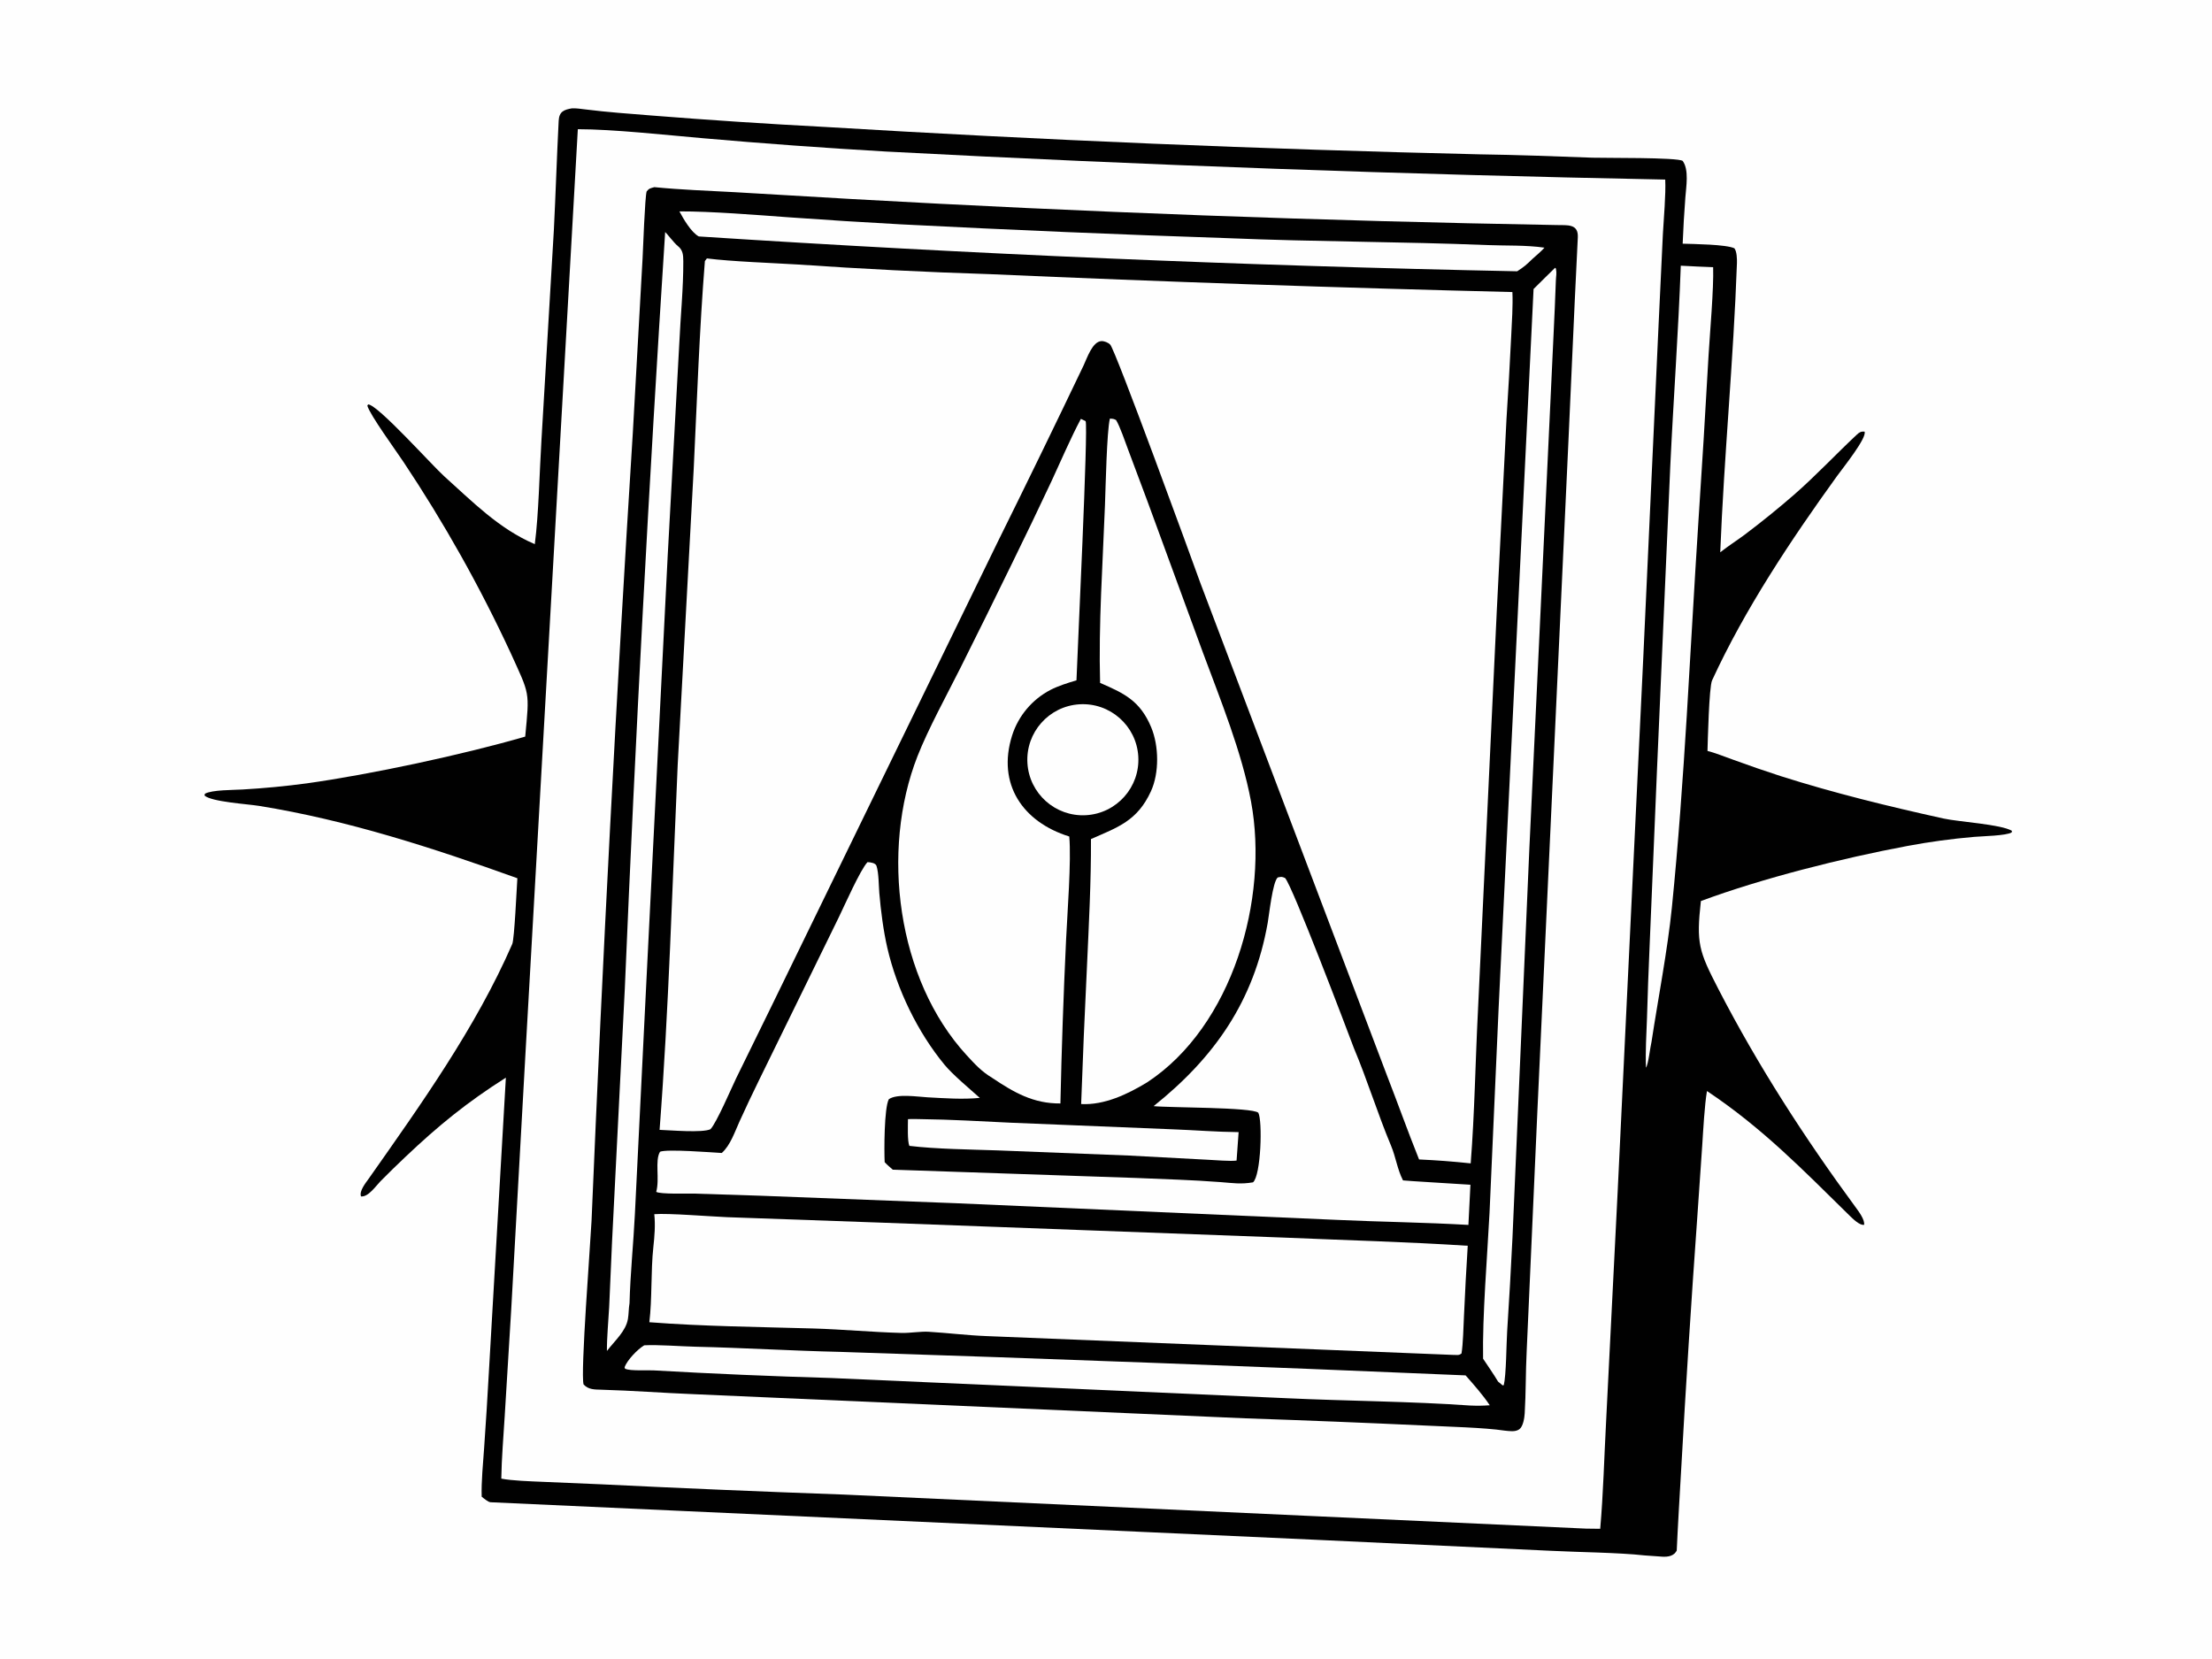
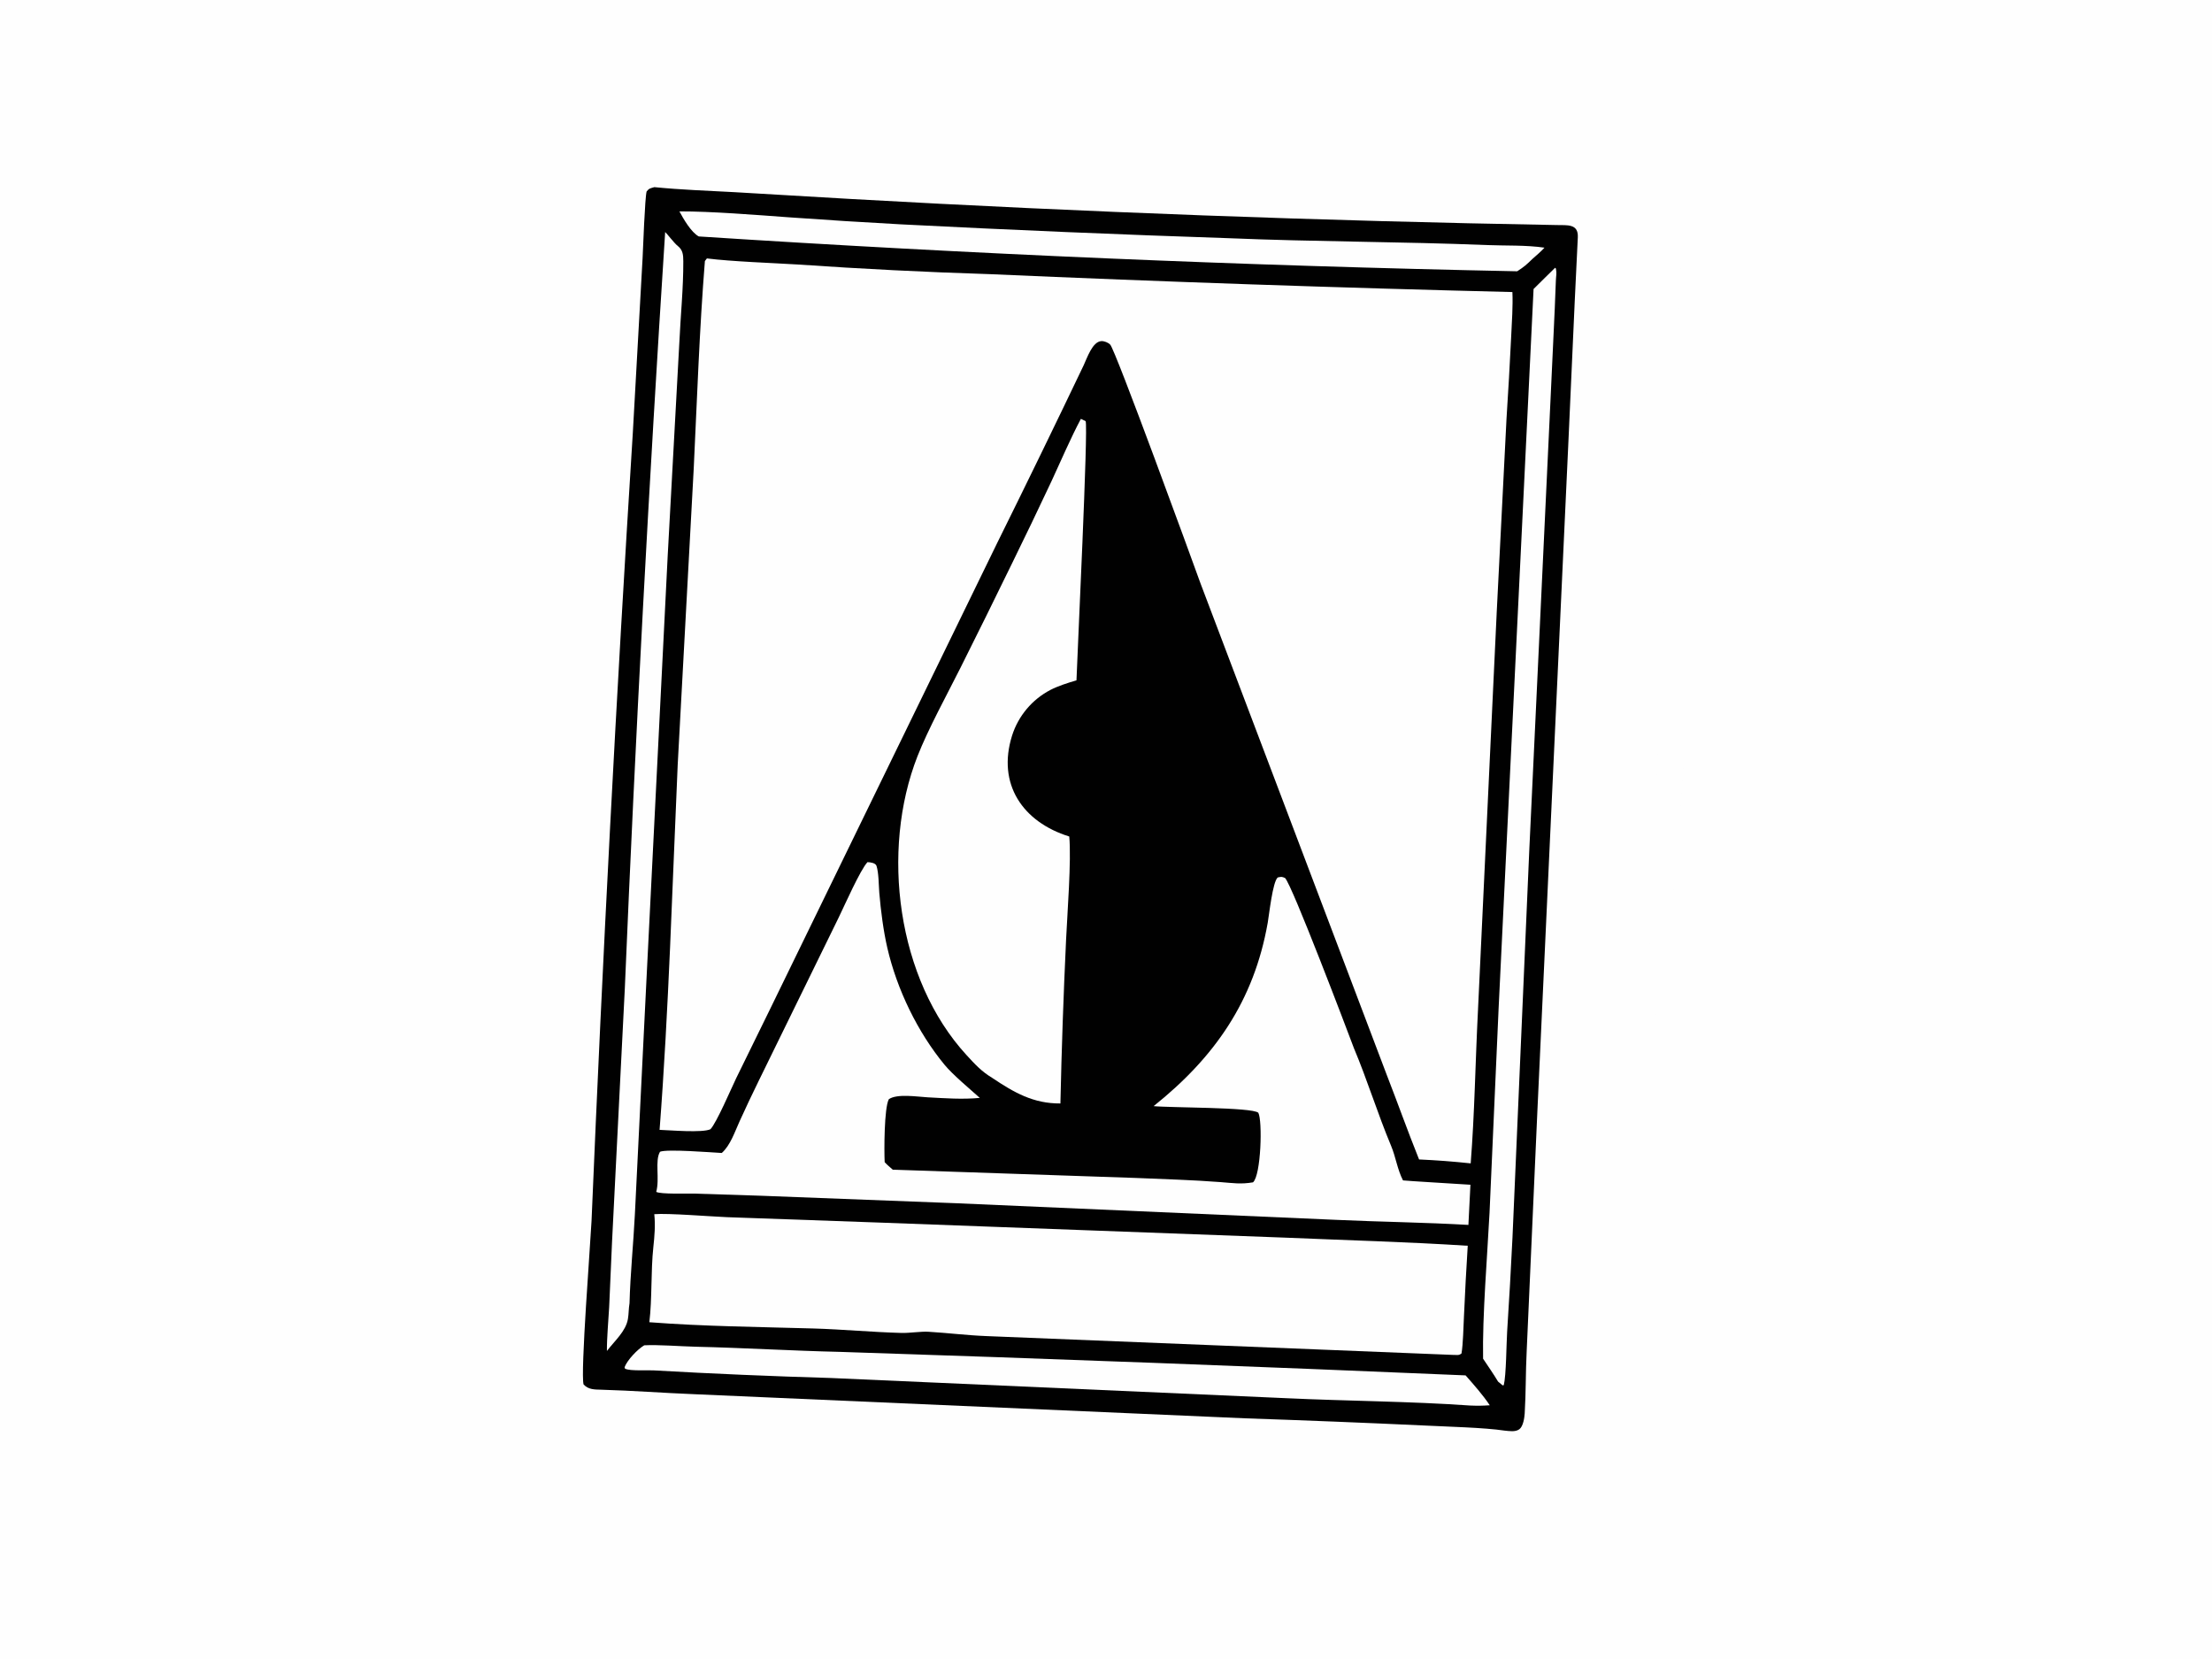
<svg xmlns="http://www.w3.org/2000/svg" version="1.1" style="display: block;" viewBox="0 0 2048 1536" width="1365" height="1024" preserveAspectRatio="none">
  <path transform="translate(0,0)" fill="rgb(254,254,254)" d="M 0 0 L 2048 0 L 2048 1536 L 0 1536 L 0 0 z" />
-   <path transform="translate(0,0)" fill="rgb(1,1,1)" d="M 529.599 100.276 C 533.801 100.161 537.922 100.778 542.083 101.3 C 562.464 103.856 582.929 105.292 603.402 106.927 C 656.558 111.152 709.768 114.664 763.018 117.46 C 965.14 129.647 1167.47 138.116 1369.9 142.861 C 1404.51 143.349 1439.8 144.685 1474.39 145.962 C 1485.33 146.366 1553.01 145.564 1557.91 148.933 C 1563.98 157.144 1561.09 173.068 1560.4 182.855 C 1559.3 197.073 1558.48 211.311 1557.91 225.56 C 1567.89 225.892 1598.15 226.195 1605.78 229.817 C 1608.1 232.602 1608.29 239.999 1608.16 243.66 C 1605 332.805 1596.22 422.218 1592.7 511.229 C 1600.03 505.389 1608.06 500.389 1615.64 494.694 C 1631.15 483.004 1646.25 470.782 1660.91 458.051 C 1680.91 440.639 1699.62 420.6 1719.03 402.442 C 1721.81 399.841 1723.01 399.341 1726.32 399.514 C 1728.72 405.235 1706.28 433.114 1700.74 440.779 C 1658.2 499.695 1615.43 563.909 1585.15 629.778 C 1582.32 635.932 1581.15 686.422 1580.89 695.102 C 1586.87 696.474 1598.49 701.016 1604.78 703.267 C 1619.3 708.583 1633.91 713.622 1648.62 718.383 C 1698.12 734.116 1748.74 746.466 1799.48 757.663 C 1813.6 760.779 1852.9 762.998 1862.76 769.063 L 1862.55 770.494 C 1857.56 773.627 1835.05 773.984 1827.69 774.645 C 1806.92 776.427 1786.26 779.245 1765.78 783.087 C 1705.56 794.389 1631.87 812.866 1574.78 834.032 C 1570.43 873.12 1572.79 880.238 1590.95 915.428 C 1627.64 986.504 1670.9 1053.37 1718.25 1117.76 C 1720.97 1121.45 1726.68 1129.07 1725.9 1133.73 C 1721.83 1134.54 1715.2 1127.91 1712.26 1125.03 C 1668.75 1082.32 1631.56 1044.03 1580.42 1009.88 C 1578.2 1022.62 1576.88 1047.06 1576.01 1060.47 L 1571.42 1127.04 C 1565.78 1205.55 1560.77 1284.12 1556.39 1362.71 C 1555.22 1382.74 1553.35 1414.08 1552.42 1435.29 C 1552.13 1435.93 1550.94 1437.5 1550.42 1437.97 C 1546.27 1441.75 1540.04 1441.04 1534.97 1440.61 C 1530.82 1440.27 1526.82 1440.04 1522.76 1439.75 C 1498.77 1437.07 1461.07 1436.78 1435.92 1435.47 L 1215.49 1425.15 L 454.175 1390.52 C 451.959 1390.41 447.852 1386.87 445.973 1385.4 C 445.504 1371.83 447.302 1353.88 448.252 1340 C 449.886 1316.84 451.336 1293.68 452.601 1270.5 L 468.366 997.512 C 432.353 1020.34 406.061 1041.75 375.253 1070.95 C 367.488 1078.28 359.845 1085.75 352.329 1093.34 C 347.804 1097.99 340.918 1108.2 334.239 1107.43 C 332.405 1102.42 338.652 1094.88 341.55 1090.76 C 389.854 1022.11 440.65 950.967 474.28 873.817 C 476.286 869.214 478.42 821.488 479.01 812.929 C 401.064 784.937 321.871 759.172 239.908 745.968 C 228.936 744.201 196.018 742.259 189.341 736.389 L 189.719 734.727 C 196.26 730.991 216.285 731.321 224.626 730.778 C 244.462 729.642 264.247 727.752 283.939 725.113 C 342.799 716.906 428.964 698.49 486.272 681.814 C 490.324 639.255 490.581 643.599 472.848 604.505 C 444.362 543.099 411.19 483.978 373.627 427.665 C 367.344 418.139 342.255 383.75 340.098 375.483 L 340.851 374.338 C 349.564 374.356 400.212 430.935 411.246 440.836 C 437.381 464.284 462.09 489.636 495.149 503.675 C 498.732 476.403 499.52 436.616 501.284 407.827 L 512.782 213.195 C 514.486 179.444 515.507 145.626 517.247 111.875 C 517.701 103.059 522.296 101.566 529.599 100.276 z" />
-   <path transform="translate(0,0)" fill="rgb(254,254,254)" d="M 534.986 119.596 C 567.475 119.591 617.185 125.032 650.5 127.92 C 707.012 132.872 763.594 136.987 820.228 140.262 C 1060.58 152.908 1301.12 161.562 1541.76 166.221 C 1542.44 180.142 1540.36 202.217 1539.58 216.888 L 1535.49 303.306 L 1521.47 608.169 L 1497.7 1103.49 L 1487.04 1315.43 C 1485.3 1347.57 1484.4 1383.41 1481.56 1415.1 L 1468.46 1414.94 L 781.434 1383.43 C 706.307 1380.75 631.198 1377.57 556.112 1373.9 L 502.069 1371.61 C 491.507 1371.16 473.947 1370.62 464.132 1368.67 C 464.382 1350.35 466.18 1329.08 467.302 1310.62 L 473.32 1212.06 L 486.385 977.317 L 534.986 119.596 z" />
  <path transform="translate(0,0)" fill="rgb(1,1,1)" d="M 605.822 173.232 C 631.031 175.722 654.856 176.493 680.1 177.883 L 788.373 184.221 C 1005.84 196.439 1223.52 204.471 1441.29 208.314 C 1451.01 208.577 1461.41 206.884 1460.84 219.61 C 1459.95 239.236 1458.89 258.852 1458 278.484 L 1452.16 408.088 L 1423.27 1031.33 L 1413.48 1250.99 C 1412.51 1269.96 1412.82 1289.29 1411.66 1308.26 C 1411.4 1312.49 1410.24 1320.35 1406.68 1322.96 C 1403 1325.66 1397.44 1324.64 1393.02 1324.22 C 1374.56 1321.41 1339.96 1320.57 1320.34 1319.57 C 1264.57 1316.97 1208.78 1314.73 1152.98 1312.85 L 642.634 1290.51 C 614.083 1289.39 585.434 1287.16 556.834 1286.36 C 550.48 1286.18 544.821 1286.37 540.316 1281.49 C 537.285 1271.46 546.734 1149.97 547.683 1130.07 C 557.864 886.971 570.595 643.988 585.873 401.158 L 594.935 239.109 C 595.364 231.119 597.106 182.012 598.708 177.178 C 601.006 174.275 602.046 174.342 605.822 173.232 z" />
  <path transform="translate(0,0)" fill="rgb(254,254,254)" d="M 654.487 239.201 C 677.187 242.084 715.106 243.406 738.731 244.835 C 798.06 248.934 857.46 251.917 916.901 253.782 C 1077.96 260.866 1239.09 266.385 1400.26 270.336 C 1400.86 282.86 1399.76 298.255 1399.16 311.044 C 1397.91 336.667 1396.46 362.279 1394.8 387.878 L 1385.8 565.721 L 1368.31 936.999 C 1365.97 982.985 1365.27 1031.11 1361.65 1076.85 C 1344.63 1075.06 1330.94 1074.01 1313.86 1073.23 C 1303.15 1046.58 1294.11 1021.03 1283.87 994.771 L 1111.4 539.729 C 1103.74 518.443 1032.81 323.982 1027.87 318.96 C 1025.99 317.048 1022.39 315.618 1019.71 315.752 C 1011.41 316.166 1006.42 331.573 1003.31 338.145 C 977.077 393.019 950.458 447.705 923.452 502.202 L 714.026 931.92 L 681.631 997.987 C 677.22 1007.1 663.353 1039.5 657.774 1045.25 C 650.253 1048.77 620.493 1046.16 610.686 1045.83 C 619.186 935.022 622.468 819.343 627.445 708.043 L 642.292 433.691 C 645.366 369.707 647.528 305.536 652.632 241.647 C 653.25 240.832 653.868 240.017 654.487 239.201 z" />
  <path transform="translate(0,0)" fill="rgb(254,254,254)" d="M 803.194 798.024 C 805.889 798.141 810.65 798.76 811.53 801.508 C 813.663 808.168 813.541 819.723 814.119 826.603 C 815.473 842.721 817.91 861.719 821.554 877.46 C 830.41 915.718 849.525 955.336 874.554 985.641 C 882.152 994.841 898.031 1008.05 907.159 1016.25 C 891.065 1017.78 874.849 1016.58 858.785 1015.71 C 849.476 1015.2 830.489 1012.15 822.937 1017.46 C 818.537 1025.55 818.558 1065.53 819.082 1075.73 C 821.272 1078.17 824.107 1080.51 826.585 1082.69 L 1051.61 1090.35 C 1077.71 1091.47 1104.04 1092.18 1130.09 1094.2 C 1141.32 1095.07 1148.78 1096.33 1160.11 1094.41 C 1167.54 1088.01 1169.02 1037.34 1165.01 1030 C 1159.49 1024.79 1082.38 1025.39 1068.08 1023.87 C 1124.46 978.83 1161 926.657 1173.75 854.042 C 1175.05 846.67 1178.28 816.174 1183 812.208 C 1186.46 811.486 1186.61 811.387 1189.76 812.693 C 1196.2 818.885 1247.08 952.993 1253.55 970.242 C 1265.82 999.355 1275.63 1031.24 1287.95 1060.6 C 1292.31 1071 1293.71 1082.35 1298.97 1092.61 C 1299.51 1092.9 1355.51 1096.22 1361.41 1096.63 L 1359.54 1133.82 C 1319.48 1131.49 1277.67 1131.01 1237.25 1129.14 L 885.581 1113.76 L 704.489 1106.81 L 642.342 1104.82 C 635.386 1104.66 612.012 1105.54 607.585 1103.25 C 610.926 1090.99 606.112 1074.4 611.079 1066.1 C 617.367 1063.42 658.666 1066.71 668.254 1067.24 C 676.21 1060.22 680.33 1047.61 684.758 1037.91 C 690.624 1025.01 696.682 1012.21 702.931 999.492 L 776.533 849.23 C 781.572 838.898 796.628 804.821 803.194 798.024 z" />
  <path transform="translate(0,0)" fill="rgb(254,254,254)" d="M 605.773 1123.89 C 618.391 1122.81 658.384 1126.07 673.252 1126.66 L 818.052 1131.79 L 1190.11 1145.61 C 1246.69 1148.04 1302.29 1149.48 1358.92 1153.13 C 1357.54 1174.95 1356.37 1196.79 1355.41 1218.64 C 1354.95 1227.89 1354.61 1244.08 1353.16 1252.78 C 1350.71 1254.76 1349.7 1254.1 1345.95 1254.17 L 913.19 1236.72 C 895.558 1236.05 877.18 1233.77 859.541 1232.71 C 852.676 1232.3 842.177 1234.01 834.702 1233.81 C 807.713 1233.11 779.718 1230.45 752.892 1229.68 C 703.018 1228.24 650.831 1227.74 601.205 1223.89 C 603.877 1201.74 602.482 1176.93 604.893 1154.5 C 605.984 1144.35 606.884 1134.04 605.773 1123.89 z" />
  <path transform="translate(0,0)" fill="rgb(254,254,254)" d="M 1000.76 387.705 L 1005.13 389.846 C 1007.7 394.74 997.492 604.985 996.66 629.737 C 989.059 631.945 979.486 635.002 972.538 638.619 C 955.607 647.456 942.853 662.625 937.055 680.823 C 922.92 725.753 946.854 760.861 989.98 774.297 C 992.028 796.141 988.131 846.269 987.043 869.76 C 984.651 920.284 982.9 970.836 981.791 1021.4 C 956.775 1021.6 938.837 1011.28 918.577 997.681 C 908.78 991.815 902.628 985.058 894.918 976.669 C 830.37 906.425 815.196 787.393 849.457 700.009 C 859.328 674.831 876.886 642.785 889.215 618.226 C 905.269 586.182 921.144 554.05 936.839 521.829 C 949.313 496.429 961.563 470.919 973.588 445.304 C 981.74 427.739 991.757 404.435 1000.76 387.705 z" />
-   <path transform="translate(0,0)" fill="rgb(254,254,254)" d="M 1027.62 387.443 C 1030.29 387.63 1030.82 387.533 1033.29 388.786 C 1036.83 394.408 1041.97 409.492 1044.52 416.299 L 1062.52 464.386 L 1113.58 603.622 C 1129.82 647.365 1149.8 696.289 1158.3 742.023 C 1175 831.894 1141.14 949.962 1062.05 1001.88 C 1043.97 1012.87 1022.45 1023.09 1000.99 1021.95 C 1002.5 979.592 1004.29 937.246 1006.36 894.913 C 1008.14 855.183 1010.25 816.475 1010.08 776.66 C 1034.78 765.78 1052.95 760.013 1065.6 732.443 C 1073.42 715.4 1073.01 690.413 1065.86 673.247 C 1055.68 648.804 1040.97 641.768 1018.54 632.131 C 1017.03 577.701 1020.96 522.236 1023.04 467.75 C 1023.65 451.722 1024.73 398.751 1027.62 387.443 z" />
  <path transform="translate(0,0)" fill="rgb(254,254,254)" d="M 1439.81 247.85 L 1440.59 248.679 C 1441.47 253.209 1440.66 255.371 1440.51 259.788 C 1439.33 293.824 1437.37 328.098 1435.93 362.087 L 1415.87 787.698 L 1400.35 1145.47 C 1398.99 1174.4 1397.24 1203.57 1395.41 1232.46 C 1394.69 1243.63 1394.57 1272.88 1392.3 1282.09 L 1391.24 1282.37 L 1387 1278.84 C 1382.92 1272.04 1377.56 1264.32 1373.13 1257.66 C 1372.4 1218.01 1377.03 1162.66 1379.11 1122.42 L 1387.52 933.036 L 1419.87 267.508 C 1426.58 261.023 1433.01 254.361 1439.81 247.85 z" />
  <path transform="translate(0,0)" fill="rgb(254,254,254)" d="M 596.476 1245.25 C 608.99 1244.55 630.705 1246.26 643.975 1246.57 C 688.61 1247.59 733.328 1250.34 777.995 1251.35 C 971.011 1257.61 1163.99 1264.86 1356.94 1273.1 C 1364.28 1281.45 1373.29 1291.61 1379.3 1300.76 C 1372.44 1301.25 1368.13 1301.28 1361.25 1301.01 C 1306.43 1297.11 1245.83 1296.83 1190.47 1294.2 L 769.294 1275.52 C 714.616 1273.93 659.962 1271.59 605.349 1268.48 C 598.299 1268.09 584.129 1269.19 578.739 1267 L 578.257 1265.53 C 580.815 1258.85 590.06 1249.11 596.476 1245.25 z" />
  <path transform="translate(0,0)" fill="rgb(254,254,254)" d="M 615.848 214.779 C 616.894 215.424 624.264 225.158 627.495 227.661 C 632.232 231.331 632.616 235.938 632.639 241.814 C 632.739 267.025 630.065 292.633 628.944 317.661 L 618.191 514.49 L 598.475 908.009 L 587.816 1123.93 C 586.479 1150.8 583.539 1179.51 582.86 1206.23 C 581.981 1211.37 582.18 1216.26 581.341 1221.03 C 579.35 1232.34 569.181 1241.01 561.919 1250.49 C 561.806 1238.4 563.354 1222.06 564.014 1209.66 L 566.668 1149.36 L 578.482 915.189 C 588.305 681.586 600.761 448.101 615.848 214.779 z" />
  <path transform="translate(0,0)" fill="rgb(254,254,254)" d="M 629.034 195.667 C 657.87 195.546 700.933 198.998 730.235 201.138 C 764.813 203.618 799.413 205.792 834.029 207.66 C 935.314 212.852 1036.64 217.131 1138 220.497 C 1217.35 223.829 1297.35 223.621 1376.76 226.842 C 1394.24 227.551 1412.68 226.734 1429.96 229.249 C 1427.08 232.56 1422.22 236.634 1418.82 239.658 C 1413.2 245.113 1411.22 246.904 1404.69 251.116 C 1151.91 245.976 899.281 235.221 646.979 218.859 C 639.925 215.067 632.708 202.536 629.034 195.667 z" />
-   <path transform="translate(0,0)" fill="rgb(254,254,254)" d="M 999.332 651.925 C 1027.75 650.132 1052.21 671.772 1053.9 700.194 C 1055.58 728.616 1033.85 752.996 1005.42 754.574 C 977.144 756.143 952.923 734.551 951.247 706.282 C 949.57 678.012 971.069 653.709 999.332 651.925 z" />
-   <path transform="translate(0,0)" fill="rgb(254,254,254)" d="M 840.65 1035.94 C 844.662 1035.65 848.586 1035.86 852.598 1035.91 C 880.295 1036.22 907.867 1037.89 935.517 1039.2 L 1085.97 1045.34 C 1106.4 1046.1 1126.26 1047.75 1146.79 1047.94 L 1144.9 1074.24 C 1139.69 1075.11 1124.56 1073.78 1118.34 1073.51 L 1044.64 1069.59 L 924.132 1064.86 C 898.527 1063.98 866.85 1063.65 841.931 1060.65 C 840.032 1056.12 840.614 1041.69 840.65 1035.94 z" />
  <path transform="translate(0,0)" fill="rgb(254,254,254)" d="M 1556.18 245.937 C 1566.16 246.483 1576.14 246.944 1586.13 247.321 C 1586.76 267.234 1583.15 307.858 1581.88 328.975 C 1579 380.562 1575.85 432.132 1572.42 483.684 C 1564.73 602.035 1559.82 721.899 1547.94 839.863 C 1544.02 878.841 1535.09 924.829 1529.09 964.233 C 1527.82 969.384 1526.15 985.221 1523.93 988.271 C 1523.35 972.894 1524.34 957.464 1524.89 942.08 C 1525.51 920.075 1526.31 898.076 1527.29 876.084 L 1534.1 713.571 L 1546.44 431.64 C 1549.34 370.083 1553.93 307.303 1556.18 245.937 z" />
</svg>